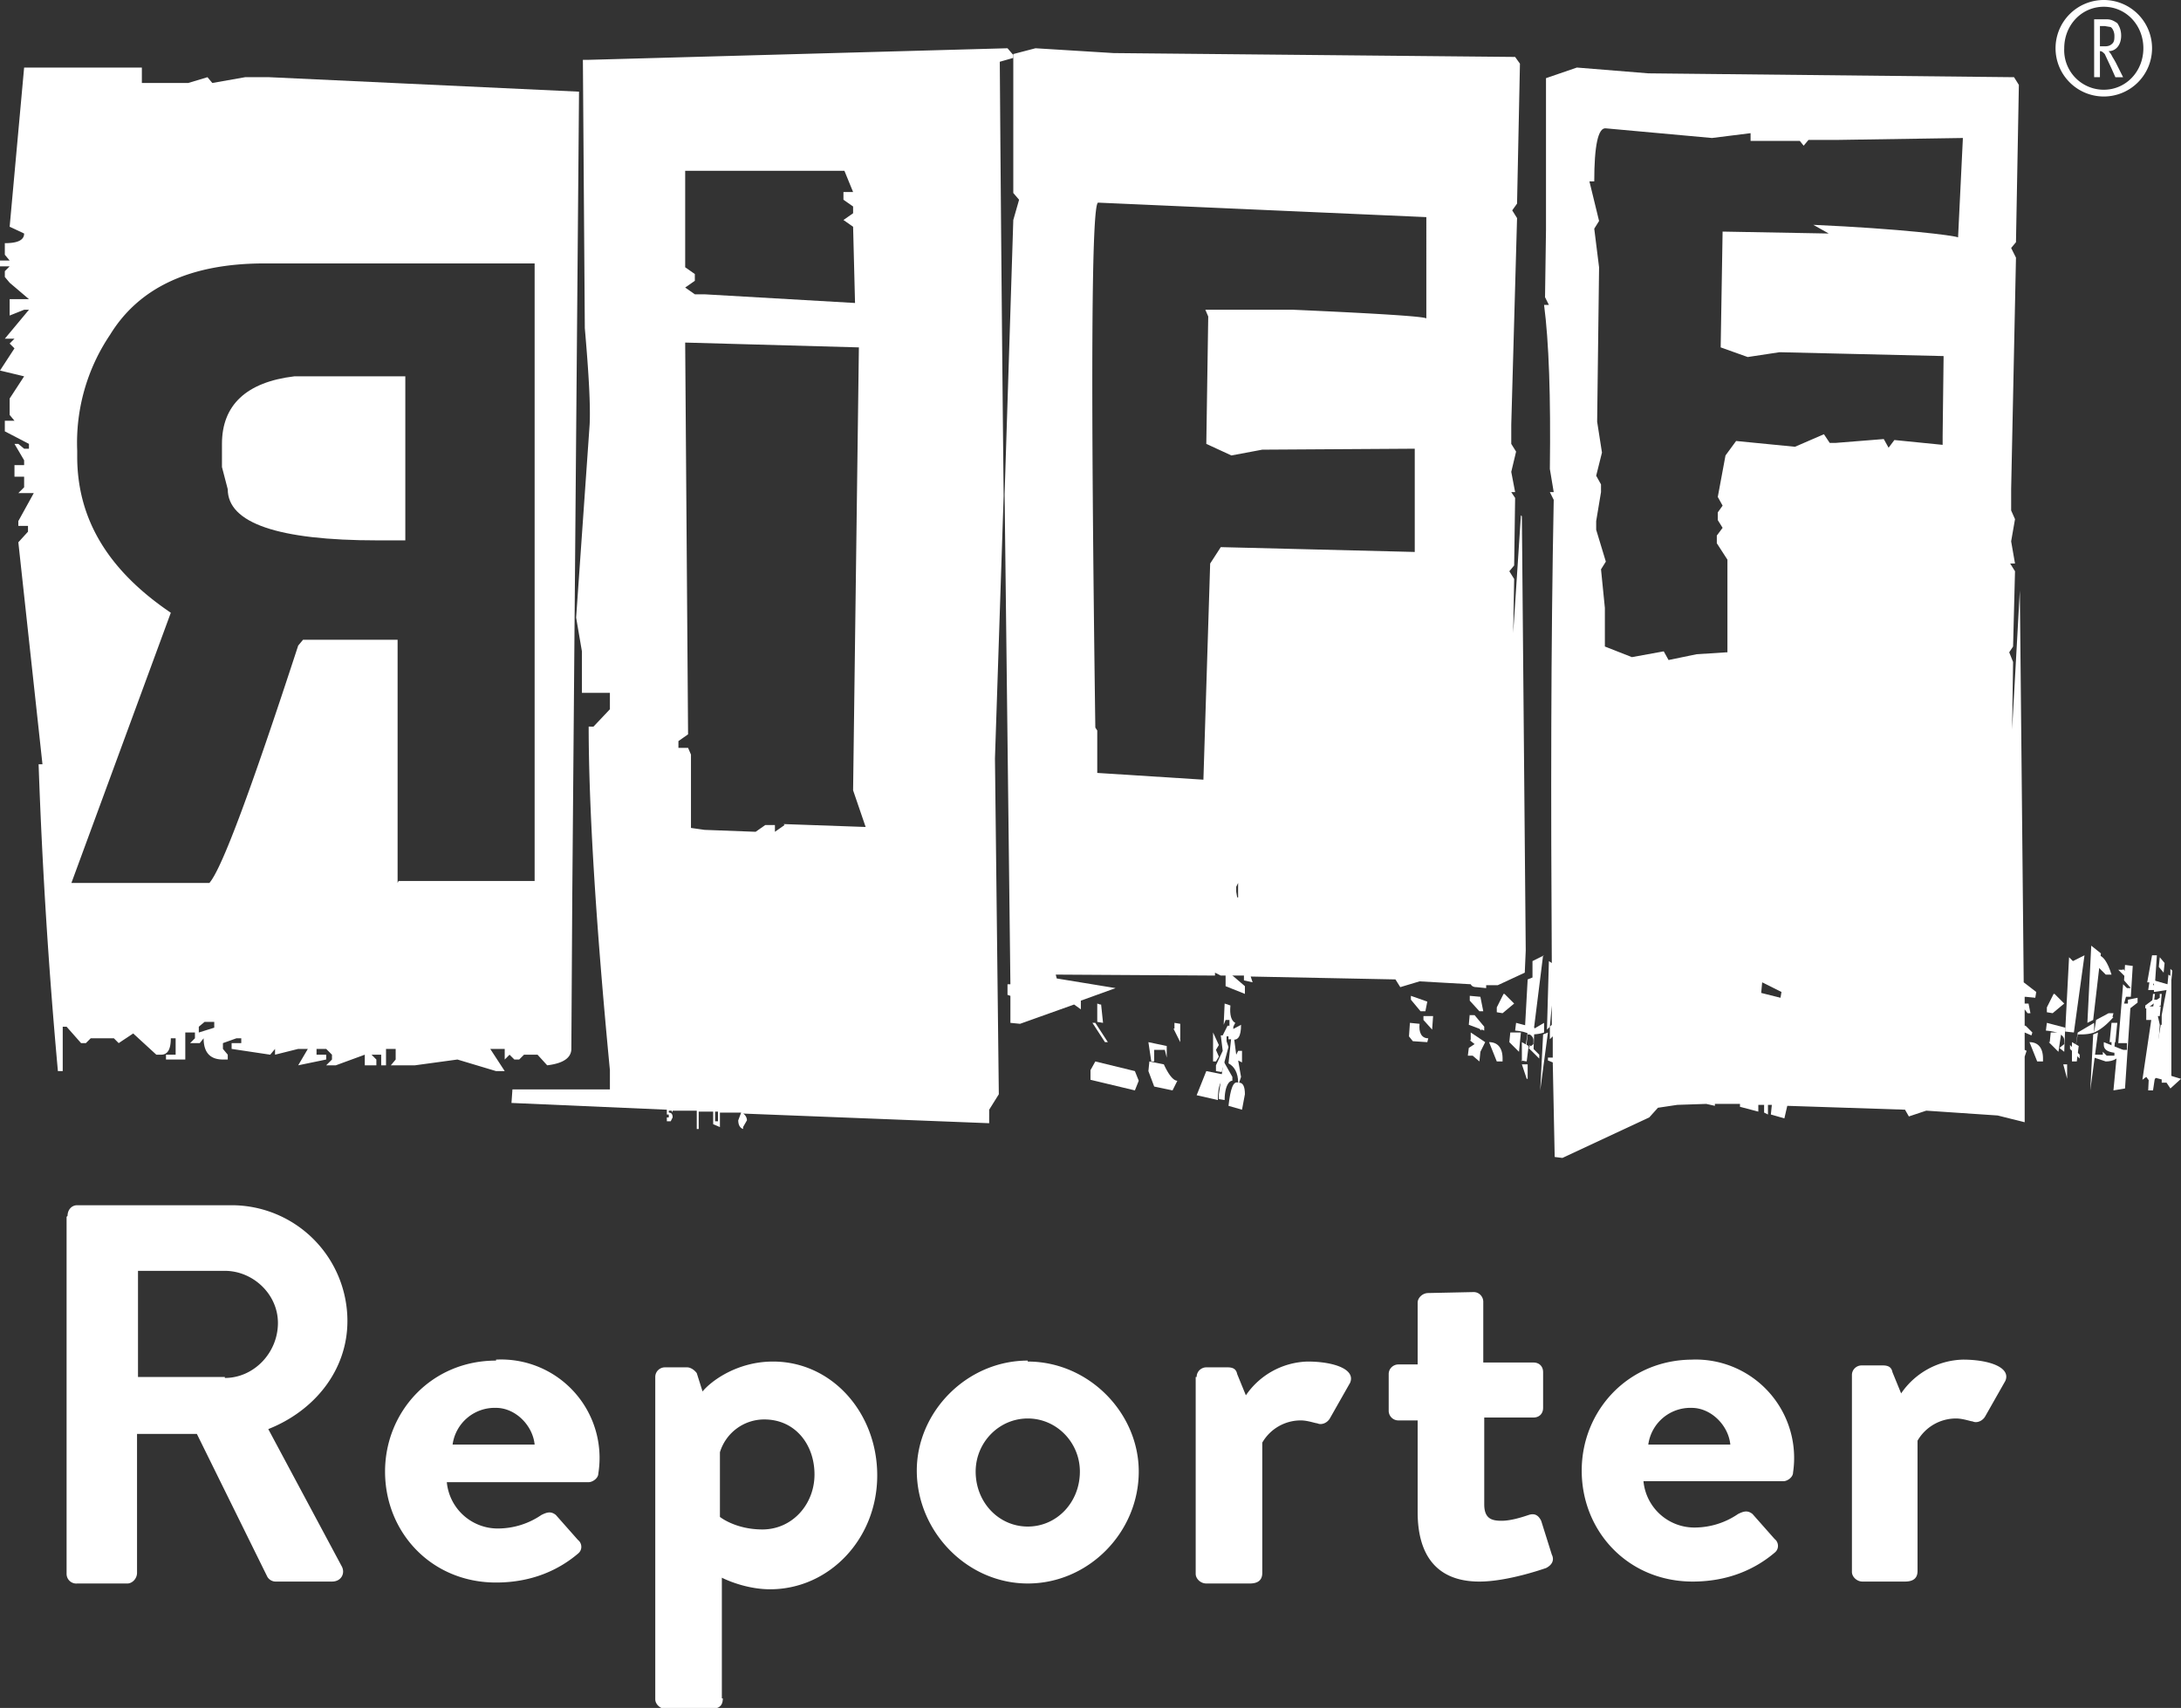
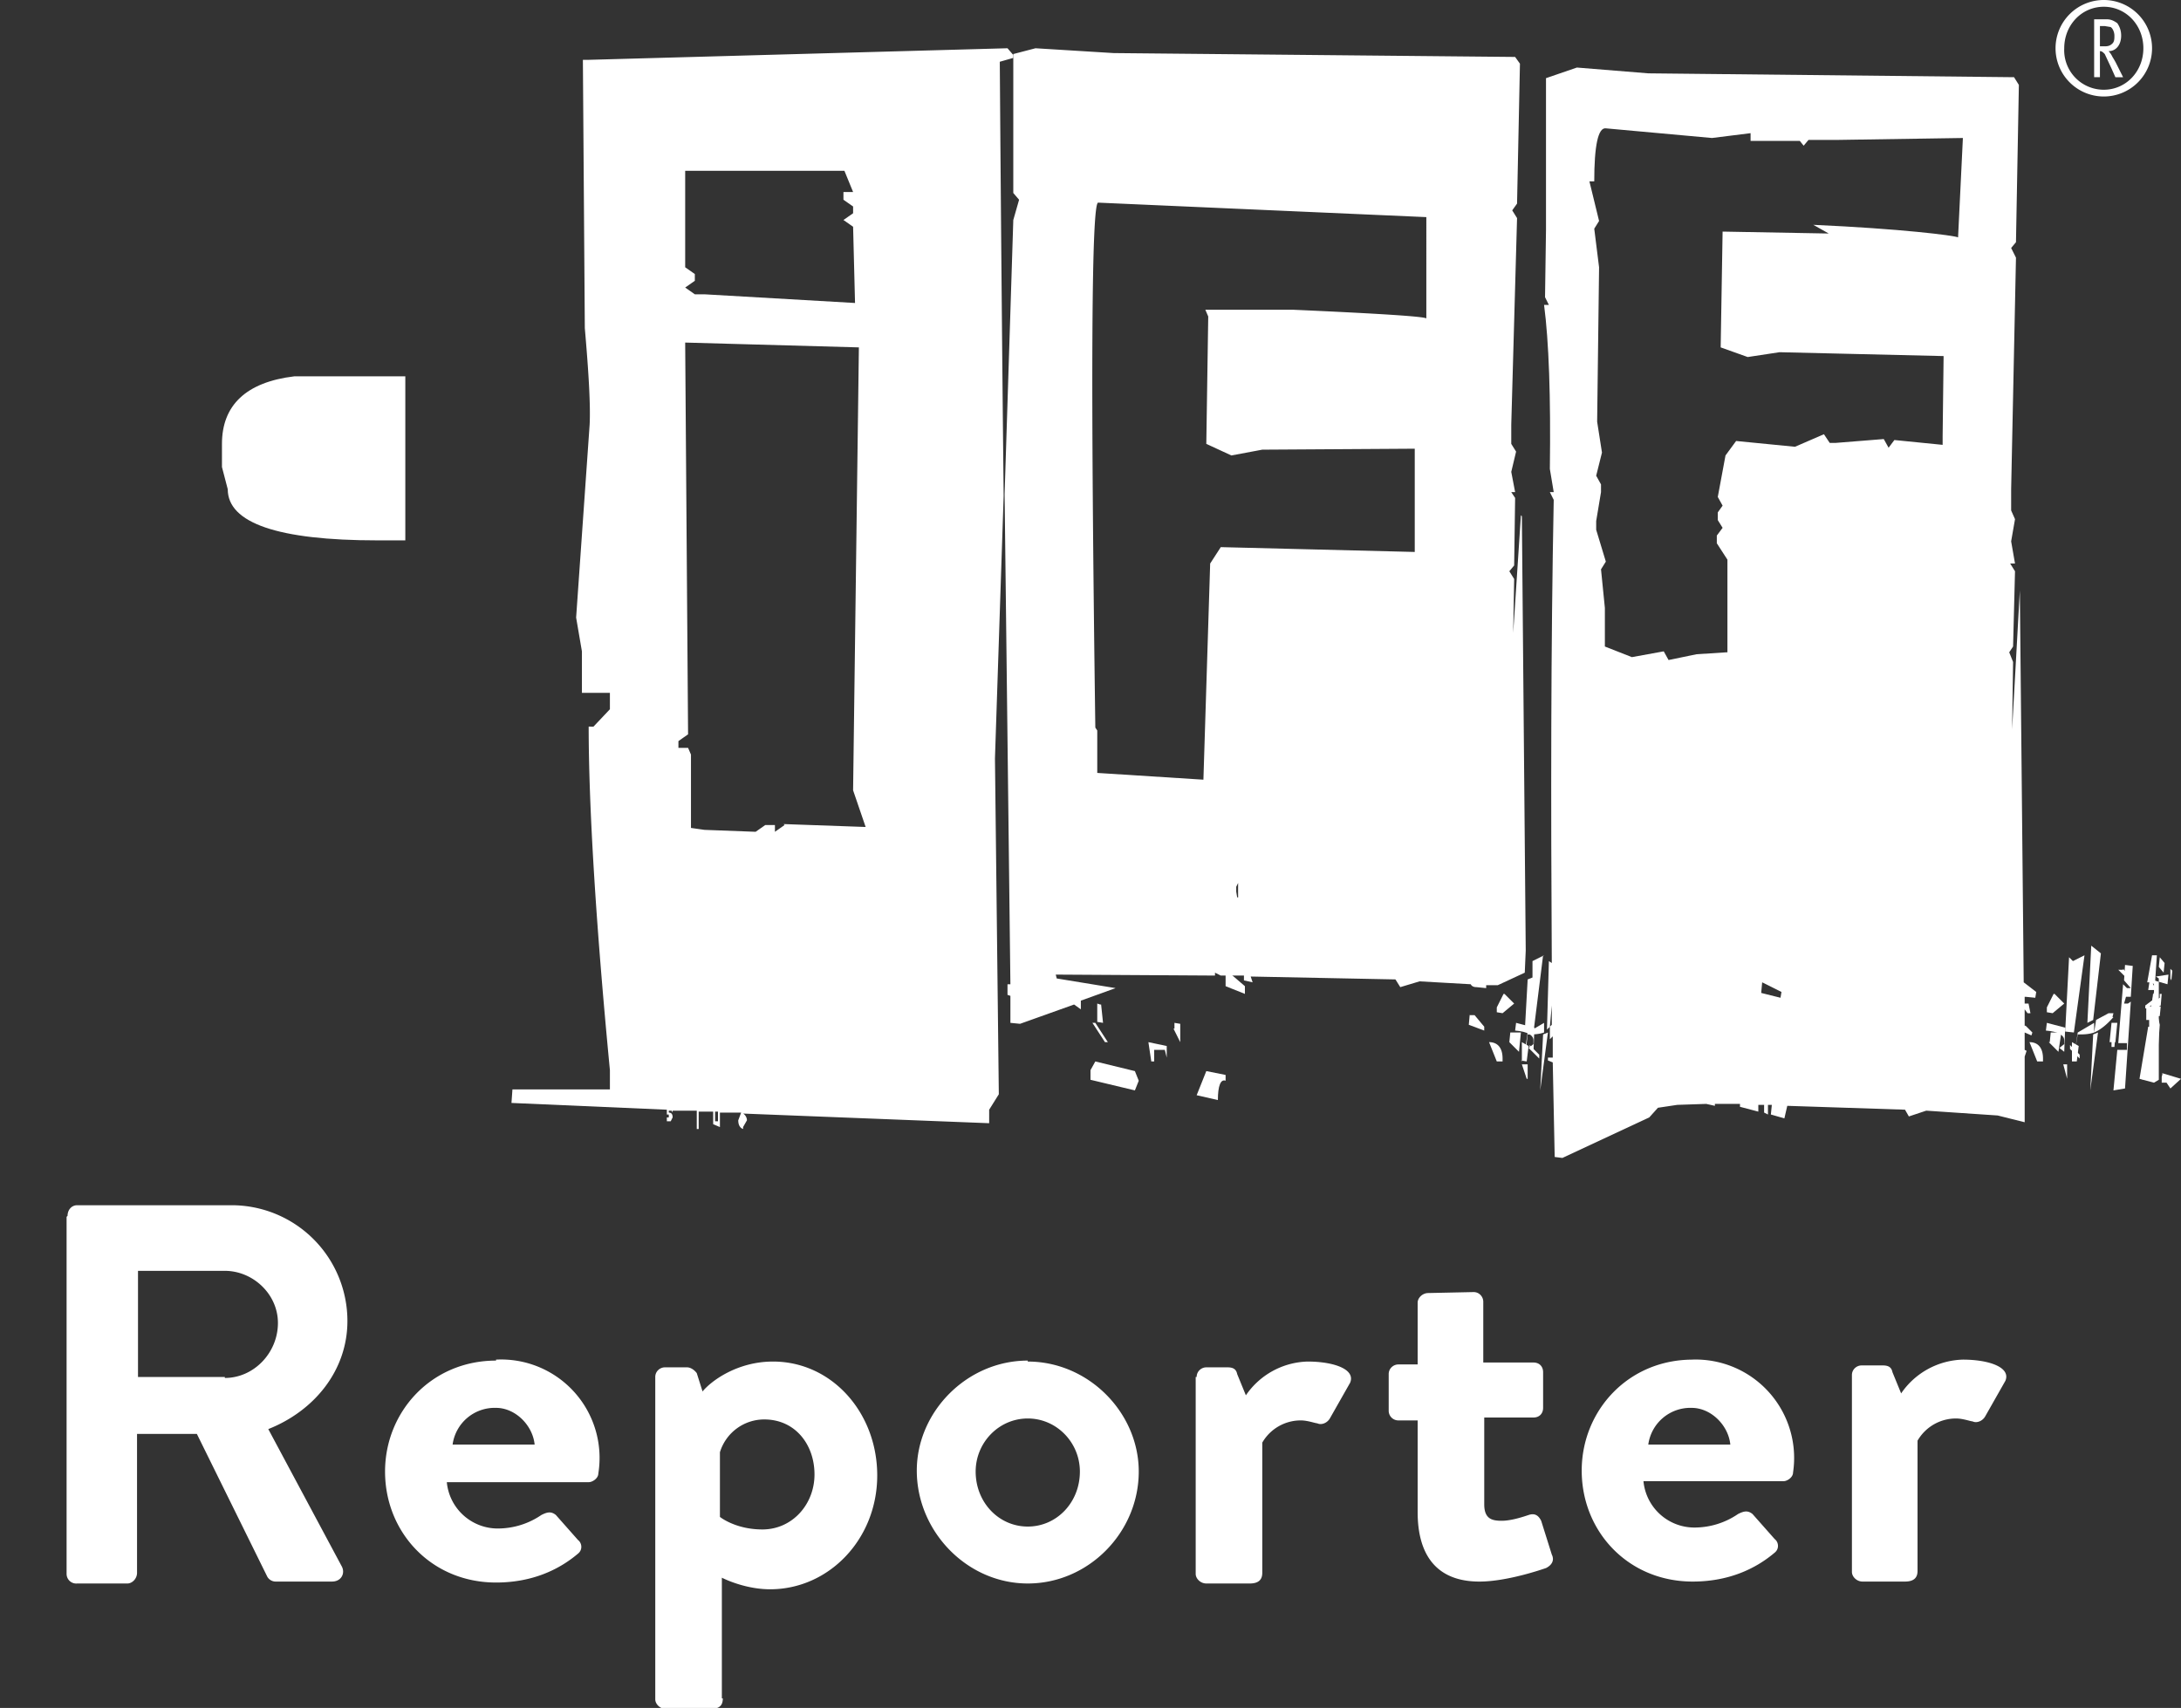
<svg xmlns="http://www.w3.org/2000/svg" width="226" height="177" viewBox="0 0 226 177">
  <rect x="0" y="0" width="226" height="177" fill="#333333" stroke="none" />
  <g fill="#FFF">
    <path d="M23.3 142.8c3 0 5.5-2.6 5.5-5.7 0-3-2.6-5.4-5.5-5.4h-9v11h9zM7 126c0-.6.4-1.1 1-1.1h16a12 12 0 0112 12c0 5.1-3.4 9.3-8.2 11.2l7.6 14.2c.4.7 0 1.6-1 1.6h-5.8a1 1 0 01-.9-.5l-7.3-14.8h-6.2V163c0 .6-.5 1.1-1 1.1H8a1 1 0 01-1.1-1v-37zm48.4 23.7c-.2-2-2-3.8-4-3.8a4.4 4.4 0 00-4.5 3.8h8.5zm-4-8.8A10.2 10.2 0 0162 152.7c0 .5-.6.9-1 .9H46.3a5.3 5.3 0 005.4 4.8 8 8 0 004.4-1.4c.6-.3 1-.4 1.5 0l2.3 2.6c.4.3.5 1 0 1.4-2 1.7-4.8 3-8.5 3-6.7 0-11.5-5.2-11.5-11.5 0-6.2 4.8-11.5 11.5-11.5zM79 158.5c3.1 0 5.4-2.6 5.4-5.7s-2-5.7-5.2-5.7a4.8 4.8 0 00-4.6 3.4v6.7s1.6 1.3 4.4 1.3zM74.9 176c0 .7-.3 1.1-1.3 1.1H69c-.6 0-1.1-.5-1.1-1v-33.4c0-.6.5-1 1-1h2.3c.3 0 .7.2 1 .6l.6 1.9c.9-1.1 3.6-3.1 7.3-3.1 6.1 0 10.8 5.3 10.8 11.8 0 6.6-5 11.8-11.1 11.8-2.2 0-4.2-.8-5-1.2v12.5zm31.6-17.8c3 0 5.4-2.5 5.4-5.7 0-3-2.4-5.5-5.4-5.5-3 0-5.4 2.5-5.4 5.5 0 3.2 2.4 5.7 5.4 5.7zm0-17.1c6.3 0 11.5 5.3 11.5 11.4 0 6.3-5.2 11.6-11.5 11.6S95 158.7 95 152.4c0-6.1 5.2-11.4 11.5-11.4zm17.5 1.6c0-.6.5-1 1-1h2.2c.6 0 .9.2 1 .7l.9 2.2a8 8 0 016.4-3.5c2.7 0 5 .8 4.4 2.2l-2.1 3.7c-.3.5-.9.7-1.3.5-.2 0-1-.3-1.7-.3a4.6 4.6 0 00-4 2.3v13.5c0 .8-.5 1.1-1.3 1.1H125c-.6 0-1.1-.5-1.1-1v-20.4m23 4.5h-2a1 1 0 01-1-1v-3.8c0-.6.5-1 1-1h2V135c0-.5.5-1 1.1-1l4.7-.1c.6 0 1 .5 1 1v6.3h5.2c.6 0 1 .4 1 1v3.7c0 .6-.4 1-1 1h-5.1v9c0 1.5.8 1.7 1.8 1.7s2.2-.4 2.8-.6c.6-.2 1 0 1.3.6l1.1 3.5c.3.6 0 1.1-.6 1.4-.3.1-4 1.4-6.9 1.4-4.4 0-6.4-2.7-6.4-7.2v-9.7m32.4 2.7c-.2-2-2-3.8-4-3.8a4.4 4.4 0 00-4.5 3.8h8.5zm-4-8.8a10.2 10.2 0 0110.5 11.7c0 .5-.6.9-1 .9h-14.5a5.3 5.3 0 005.4 4.8 8 8 0 004.4-1.4c.6-.3 1-.4 1.5 0l2.3 2.6c.4.3.5 1 0 1.4-2 1.7-4.8 3-8.5 3-6.7 0-11.5-5.2-11.5-11.5 0-6.2 4.8-11.5 11.5-11.5zm16.6 1.6c0-.6.5-1 1-1h2.2c.6 0 .9.2 1 .7l.9 2.2a8 8 0 016.4-3.5c2.7 0 5 .8 4.4 2.2l-2.1 3.7c-.3.5-.9.7-1.3.5-.2 0-1-.3-1.7-.3a4.6 4.6 0 00-4 2.3v13.5c0 .8-.5 1.1-1.3 1.1H193c-.6 0-1.1-.5-1.1-1v-20.4M156.4 108l1 1 .2-2h-1.1l-.1 1m-.6-5l-.7 1.4v.5l.6.1 1.2-1-1-1m2.6 5.7l1 1v-.4l-1-1v.4m1.1 4.3l.8-6-.5.2-.3 5.8M81.3 85.5l-1 .7v-.7h-1l-1 .7L73 86l-1.4-.2v-7.6l-.3-.7h-1v-.7l1-.7-.3-40.6 18 .5-.6 45.9 1.3 3.8-8.5-.3zm-7 30.7h-.2v-1h.3v1zM71 27.7v-10h16.5l.9 2.2h-1v.8l1 .7v.7l-1 .7 1 .7.2 7.9-15.6-.9h-1l-1-.7 1-.7v-.7l-1-.7zm-6.7 44.8v-.7.7zM105 6v-.3l-.6-.7L61 6.2h-.6l.2 27.8c.4 4.6.6 8 .5 10l-1.4 20 .6 3.5v4.3h2.9v1.7l-1.7 1.8H61c0 8 .7 20 2.2 35.6v2H53.1l-.1 1.4 16.1.7v.5h.2v.3h-.2v.4h.4l.2-.4c0-.3-.1-.5-.4-.5v-.2h.3l.1.2v-.2h2.5V117h.2v-1.8h1.5v1.3l.7.3v-1.5h2.2l-.3.8c0 .5.2.8.5.9v-.2l.4-.7c0-.3-.2-.6-.4-.7l25.5 1V115l1-1.6-.4-34.8.9-27.2a13681.9 13681.9 0 01-.4-45L105 6zM218 .7c2.3 0 4.1 1.9 4.1 4.3s-1.8 4.3-4.1 4.3a4.1 4.1 0 01-4.1-4.3c0-2.4 1.8-4.3 4.1-4.3zm0 9.3a5 5 0 005-5 5 5 0 00-5-5 5 5 0 00-5 5 5 5 0 005 5zm-63.7 98l.8 2h.6v-.3c0-1.1-.5-1.7-1.4-1.7m4 3.8v-1.5h-.6l.5 1.5m-.6-1.9l.6.1.2-1.6-.7-.4v2m-30.7-7.8l2 .8v-.8l-1.4-1.2h-.6v1.2" />
    <path d="M157.1 106l-.1.8c1.3.1 1.9.5 1.9 1v.4l-.5.4.5.4.1-2.5-1.9-.5m-30.1 5.4l-2-.4-1 2.5 2.2.5c0-1.5.3-2.2.8-2v-.6m-13-7.3l-.3-.1v1.9l.6.1-.2-1.9m38.2 1l-.1 1.1 1.6.6v-.4l-1-1.2h-.5m-30.7 1.4l.7 1.4v-1.9l-.6-.1v.6m-2 2.2h1l.2.8v-1.2l-1.9-.4.3 2h.3v-1.2m-6.1 1.2l-.5.9v1l4.6 1.1.4-1-.4-1-4.1-1m-.3-4l1.3 2h.3l-1.3-2h-.3M23 46v2.4l.6 2.3c0 3.5 5.2 5.3 15.5 5.3H42V39H30.5c-5 .6-7.5 3-7.5 7m196.2 62l.2-2h-.6l-.2 2h.6" />
-     <path d="M41.2 91.5V66.3h-9.8l-.5.6C26 81.9 23 90 21.7 91.5H7.4l10.3-28C11.2 59.1 8 53.8 8 47.3v-.6a20 20 0 013.4-12c3-4.9 8.3-7.4 16-7.4h28v64H41.3zm-19 15l-1.6.5v-.6l.6-.5h1v.5zm31.6 3.3l.5-.5h1.4l1 1.1c1.7-.2 2.5-.8 2.5-1.7v.6l.1-16.5.7-83.3L27.9 8h-2.5l-3.4.6-.5-.6-2 .6h-4.8V7H2.5L1 23.5l1.5.7c0 .7-.7 1-2 1v1.2l.5.6H0v.6h1l-.5.5v.6l.5.6L3 31H1v1.7l1.5-.6H3l-2.5 3h1l-.5.5.5.5L0 38.4l2.5.6L1 41.3V43l.5.6h-1v1.1L3 46v.5h-.5l-.6-.5h-.4l1 1.7v.5h-1v1.2h1v1.1l-.6.6h1.6l-1.6 2.9v.5h1v.6l-1 1.1 2.5 23H4A570 570 0 006 111h.5v-4.6h.4l1.5 1.7h.5l.5-.5h2.4l.5.5 1.5-1 2.4 2.2h.5c.7 0 1-.6 1-1.7h.5v1.7h-1v.5h2V107h1v.6l-.5.5h1l.4-.5c0 1.5.7 2.2 2 2.2h.5v-.5l-.5-.6v-.6l1.4-.5h.5v.5h-1v.6l4 .6.5-.6v.6l2.4-.6h1l-1 1.7 2.9-.6v-.5h-1v-.6h1l.6.6v.5l-.6.6h1l3-1.1v1.1H39v-.6l-.5-.5h1v1.1h.5v-1.7h1v1.1l-.5.6H43l4.4-.6 4 1.2h.9l-1.5-2.3h1.5v1.1l.5-.5.5.5h.5zm66.8.5l-1.5-.3-.1 1 .6 1.6 1.9.4.5-1c-.4 0-.9-.6-1.4-1.7m31.7-2.5l.5.4-.6.4-.1.8h.5l.7.6.1-1 .5-1-1.5-1v.8m-6.2-4.6v.4l1 1.2h.5l.2-1-1.7-.6m-20.5 3.8v3h.3l.3-.5-.3-.7.3-.5-.6-1.3m28-2.2l-.3-1.5-1.1-.1v.5l1 1.1h.5m-1.3 1l1 1v-.5l-1-1.1v.5m-5 0l.9 1 .1-1.4h-1v.4m-19.8 6.4v-.5l-.9-1.6-.5 3.4v.5l.6.1c0-1.3.4-2 .8-2" />
-     <path d="M128.4 112.2l.2-.6-.3-1.7.4.2v-1.2h-.4l-.2.4-.3-2.3v-.6l.2-.4c-.4-.2-.6-.8-.5-1.8l-.6-.2-.1 2.2.2-.5h.4v.6h-.2l-.5 1h-.2l.2 1.6-.7 1.5v.6l.6.1.7-2.6-.2-.6v-.5h.5l-.3 2.8c.6.3 1 1 1 2-.5-.2-.8.6-1 2.4l1.4.4.3-1.6c0-.8-.2-1.2-.6-1.2m18.7-6.1l-1-.1-.1 1.4.4.5 1.5.1.1-.4c-.7 0-1-.6-.9-1.5" />
-     <path d="M127.6 107.7c.7.2 1-.3 1-1.5l-1.3.7v.8h.3m93-3.1l.9-.7v-.5l-1 .2v1m-3.1-5.6l-.2 1 1 1h.6c-.4-1.3-.9-2-1.4-2m5.4 2.6l.3.8v-.7h-.3m-4.8 6.6c0 .4.3.7 1.1.8v.3h-.8l-.4-.4v.3h-.9v.3l1.2.4c.8 0 1.4-.3 1.8-1.2l-2-.8v.3m6-10.2v1.8V98" />
    <path d="M223.8 99.2l-.1 1 .5.6.1-1-.5-.6m-3.7 4.8l.2-.7h.5l.2-3.2-.8-.1-.1 1.6.7.8h-.4l-.4-.4-.5 6.1h.9v.7h-1l-.4 4.2 1.2-.2.6-9-.3.2h-.4m-1.3 3.5v1h.3l.1-1h-.3" />
    <path d="M220 100.5h-.5l1 1v-.5l-.5-.6m5 1.2l.1-1-.2-.2v1l.1.2" />
-     <path d="M224.7 101l-.1 1-1.4-.4v1.2l1.3-.2v-.5.5l-.2 1-.3 1.6v1h-.1l-.9 5.4 1.5.4.5-.3v-10.5l-.3-.2" />
-     <path d="M222.7 111l-.1 2h.5l.3-2h-.6" />
+     <path d="M224.7 101l-.1 1-1.4-.4v1.2v-.5.5l-.2 1-.3 1.6v1h-.1l-.9 5.4 1.5.4.5-.3v-10.5l-.3-.2" />
    <path d="M223.6 105.3h.2l.1-1h-.2l.2-.1.1-1.2h-.2v.4l-.6.4.1-.8h-.2l-.1 1 .2-.2-1.2 8.1.4-.3.3.4h.4l.3-.3.4-5.5-.2-.9m.5 5.9l-.1.4v.6h.5l.4.6 1.1-1-2-.6m-1.2-9.9l-.2 1.3h.8l-.6-1.3" />
    <path d="M222.3 104.2v.3h.2l1.2-.9h-.6l-.8.6m1-2.2l.2-3h-.5l-.5 2.8h.2l.6.2" />
    <path d="M222.4 105.5v.2h1l.2-1.4h-1.2v1.2m-5 1.5l-.5.2-.3 5.8.8-6m2.6 5.7v.6-.6m-7.2-9.7l-.7 1.4v.5l.6.1 1.2-1-1-1m-10-78.4c-.4-.2-6-.9-15-1.3l1.6.9-11-.2-.2 12 2.8 1 3.3-.5 17 .4-.1 8.3v.9l-5-.5-.6.8-.5-.9-5 .4h-.6l-.6-.9-3 1.3-6.1-.6-1.1 1.5-.8 4.3.5.9-.5.7v.8l.5.8-.6.8v.8L179 58v9.6h-.1l-3.1.2-2.9.6-.5-.9-3.3.6-2.8-1.1v-4l-.4-4 .5-.8-1-3.3V54l.5-3v-.8l-.5-.9.6-2.4-.5-3.2.2-16-.5-4 .5-.8-1-4.1h.5c0-3.7.4-5.6 1.2-5.5l11 1 4-.5v.8h5.1l.4.5.5-.6h3l13-.2-.5 10.3zm-18.4 78.8l-2-.5.1-1.1 2 1-.1.6zm24.8-42.2l-.8 14.4.1-7-.4-1 .4-.6.2-7.8-.5-.8h.5l-.4-2.3.4-2.3-.4-.9v-2.2l.5-24-.5-1 .5-.6.3-16.3-.5-.8-37.9-.4-7.4-.6-3.2 1.1v15.7l-.1 7 .4.8h-.5c.5 3.8.7 9.5.6 17l.4 2.4h-.4l.4.8c-.3 15.2-.3 31.3-.2 48l-.3-.2-.2 7.1.3-.3.2-2.2v2l-.2.2v1.3l.3-.3v2.2h-.5v.3l.5.2.2 9.8.8.1 9-4.2.9-1 2-.3 3-.1.9.2v-.2h2.6v.3l1.9.5v-.7h.6v.8l.4.2v-1h.4l-.1 1 1.4.4.3-1.3 12.2.4.4.7 1.8-.6 7.4.5 2.8.7v-6.8l.2-.6-.2-.1V107l.7.3.1-.3-.7-.7h-.1v-1.7l.3.4h.3l-.2-1h-.4v-.7h.1l1 .1.1-.6-1.3-1-.4-40.6zm3 46.8l1 1 .3-2h-1.1l-.1 1M160 99l-1.2.6v1.7l-.5.2-.3 5.4.9.1 1-8m54.6 9.7l1 1v-.4l-1-1v.4" />
    <path d="M158.3 107l-.3 2h.1l.2-1.8c.6 0 1.1 0 1.7-.2v-1l-1.7 1M217.6 2.7h.5l.6.1c.2.1.4.5.4.9 0 .3 0 .6-.2.8-.2.2-.4.3-.8.3h-.5V2.7zm0 2.6c.2 0 .3.1.5.3l.7 1.5.4.9h.8l-.7-1.4a8.8 8.8 0 00-.4-.7 2.4 2.4 0 00-.4-.6c.8 0 1.3-.7 1.3-1.6 0-.6-.2-1-.4-1.3-.3-.2-.6-.4-1.1-.4H217v6h.6V5.3zM210.3 108l.8 2h.6v-.3c0-1.1-.5-1.7-1.4-1.7m8.6-2.6l.1-.4h-.5l-1.3.7-.2 1.3c.7-.3 1.4-.9 2-1.6m-3.7 1.6l-.3 2 .3-1.8c.6 0 1.1 0 1.7-.2v-1l-1.7 1m2.4-8.2l-1-.8-.4 8 .6-.3.8-6.9M147.8 33c-.2-.2-4.8-.5-13.8-.9h-9.1l.3.7L125 46l2.6 1.2 3.2-.6 15.8-.1v10.7l-20.1-.5-1.1 1.7-.7 22.4-11-.7v-4.4l-.2-.3c-.5-36.3-.4-54.5.3-54.4l34 1.5V33zm-19.6 60l-.1-.6v-.5l.2-.4a46 46 0 000 1.5zm29.4-39.6l-.8 12.2.1-5.6-.5-.8.5-.6.1-7-.4-.6h.4l-.4-2.1.5-2.1-.5-.8v-2l.6-21.4-.5-.8.5-.7.3-14.5-.5-.7-41.6-.4-8.1-.5-2.3.6L105 20l.6.7-.6 2.1-.9 28.4.6 50.8h-.3v1.1l.3.1v2.8l1 .1 5.6-2 .7.5v-.9l3.6-1.3-6.1-1-.1-.4 16.5.1v-.3l.6.3h2.4v.5l.9.2-.2-.6 15 .3.5.8 2-.6 5.3.3c.1.2.3.3.6.3l1 .1v-.3h1.2l2.8-1.3.1-2.3-.4-45zm56.6 58.4v-1.5h-.4l.4 1.5" />
    <path d="M214.6 110h.6l.2-1.6-.7-.4v2m-2.6-4l-.1.8c1.3.1 1.9.5 1.9 1v.4l-.5.4.5.4.1-2.5-1.9-.5m3.9-7l-1.2.6-.4-.4-.4 7.7.9.1 1.1-8" />
  </g>
</svg>